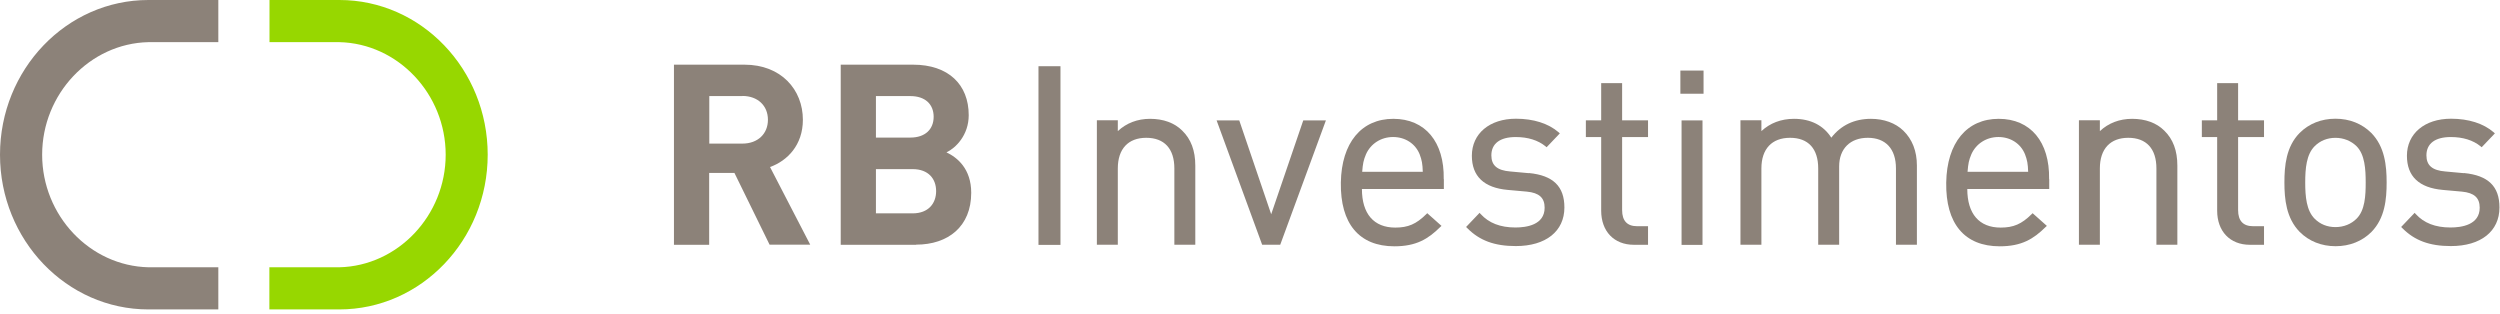
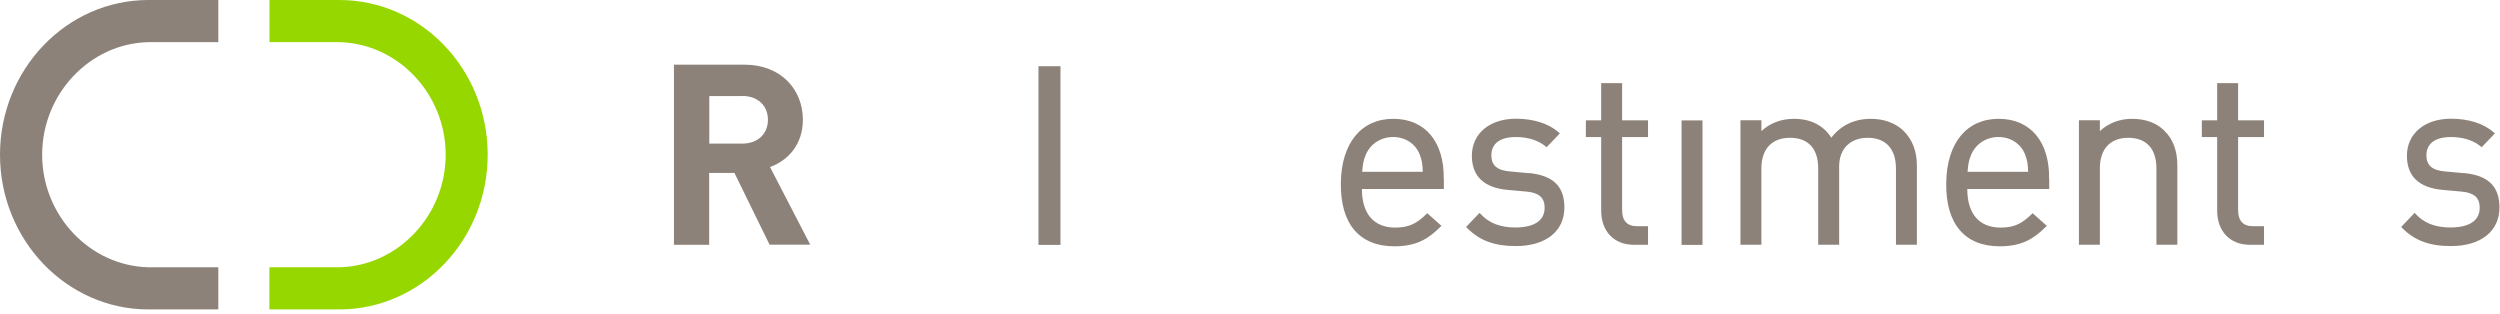
<svg xmlns="http://www.w3.org/2000/svg" width="191" height="24" viewBox="0 0 191 24" fill="none">
  <g clip-path="url(#clip0_1366_143)">
    <path d="M25.93 0H20.59V3.22H25.92C30.41 3.32 34.05 7.18 34.05 11.82C34.05 16.46 30.4 20.32 25.92 20.42H20.58V23.64H25.92C32.17 23.64 37.26 18.34 37.26 11.82C37.26 5.3 32.18 0 25.93 0Z" fill="#97D700" />
    <path d="M11.34 3.22H16.68V0H11.34C5.09 0 0 5.3 0 11.82C0 18.34 5.09 23.64 11.34 23.64H16.68V20.42H11.35C6.86 20.32 3.22 16.46 3.22 11.82C3.22 7.18 6.86 3.32 11.34 3.22Z" fill="#8C8279" />
    <path d="M58.8 18.701L56.11 13.211H54.18V18.701H51.49V4.941H56.88C59.68 4.941 61.34 6.851 61.34 9.151C61.34 11.081 60.16 12.281 58.83 12.761L61.9 18.691H58.79L58.8 18.701ZM56.72 7.341H54.19V10.971H56.72C57.9 10.971 58.67 10.221 58.67 9.151C58.67 8.081 57.9 7.331 56.72 7.331" fill="#8C8279" />
-     <path d="M69.99 18.701H64.231V4.941H69.76C72.451 4.941 74.01 6.451 74.01 8.801C74.01 10.331 73.01 11.311 72.311 11.641C73.141 12.031 74.201 12.901 74.201 14.731C74.201 17.301 72.441 18.691 69.99 18.691M69.55 7.341H66.921V10.511H69.55C70.691 10.511 71.331 9.871 71.331 8.921C71.331 7.971 70.691 7.341 69.55 7.341ZM69.721 12.921H66.921V16.301H69.721C70.941 16.301 71.52 15.531 71.52 14.601C71.52 13.671 70.941 12.921 69.721 12.921Z" fill="#8C8279" />
    <path d="M81.02 5.059H79.34V18.709H81.02V5.059Z" fill="#8C8279" />
-     <path d="M87.871 9.078C86.891 9.078 86.051 9.408 85.401 10.018V9.188H83.801V18.698H85.401V12.868C85.401 11.378 86.191 10.528 87.571 10.528C88.951 10.528 89.721 11.358 89.721 12.868V18.698H91.321V12.648C91.321 11.508 90.991 10.628 90.321 9.978C89.731 9.388 88.881 9.078 87.861 9.078" fill="#8C8279" />
-     <path d="M97.119 16.369L94.679 9.199H92.949L96.429 18.699H97.809L101.299 9.199H99.569L97.119 16.369Z" fill="#8C8279" />
    <path d="M116.8 13.23L115.38 13.1C114.39 13.02 113.94 12.64 113.94 11.87C113.94 10.97 114.6 10.47 115.8 10.47C116.73 10.47 117.5 10.71 118.08 11.18L118.16 11.25L119.17 10.19L119.07 10.1C118.29 9.43 117.16 9.07 115.82 9.07C113.8 9.07 112.45 10.21 112.45 11.9C112.45 13.47 113.38 14.35 115.2 14.51L116.65 14.64C117.59 14.73 118.01 15.11 118.01 15.87C118.01 17.19 116.61 17.38 115.78 17.38C114.62 17.38 113.75 17.04 113.12 16.35L113.04 16.26L112.01 17.34L112.1 17.43C113.04 18.38 114.18 18.8 115.81 18.8C118.1 18.8 119.52 17.67 119.52 15.85C119.52 14.24 118.66 13.4 116.81 13.22" fill="#8C8279" />
    <path d="M188.239 13.23L186.819 13.1C185.829 13.02 185.379 12.64 185.379 11.87C185.379 10.97 186.039 10.47 187.239 10.47C188.169 10.47 188.939 10.71 189.519 11.18L189.599 11.25L190.609 10.19L190.509 10.1C189.729 9.43 188.599 9.07 187.259 9.07C185.239 9.07 183.889 10.21 183.889 11.9C183.889 13.47 184.809 14.35 186.639 14.51L188.089 14.64C189.029 14.73 189.449 15.11 189.449 15.87C189.449 17.19 188.049 17.38 187.219 17.38C186.059 17.38 185.189 17.04 184.559 16.35L184.479 16.26L183.449 17.34L183.539 17.43C184.479 18.38 185.619 18.8 187.249 18.8C189.539 18.8 190.959 17.67 190.959 15.85C190.959 14.24 190.099 13.4 188.249 13.22" fill="#8C8279" />
    <path d="M123.93 6.352H122.33V9.192H121.16V10.472H122.33V16.092C122.33 17.672 123.31 18.702 124.83 18.702H125.91V17.282H125.07C124.32 17.282 123.93 16.872 123.93 16.052V10.472H125.91V9.192H123.93V6.352Z" fill="#8C8279" />
    <path d="M130.071 9.199H128.471V18.709H130.071V9.199Z" fill="#8C8279" />
-     <path d="M130.151 5.391H128.381V7.161H130.151V5.391Z" fill="#8C8279" />
    <path d="M142.951 9.078C141.671 9.078 140.651 9.568 139.911 10.518C139.311 9.578 138.331 9.078 137.061 9.078C136.071 9.078 135.221 9.408 134.571 10.018V9.188H132.971V18.698H134.571V12.868C134.571 11.378 135.371 10.528 136.761 10.528C138.151 10.528 138.911 11.358 138.911 12.868V18.698H140.511V12.718C140.511 11.368 141.351 10.528 142.701 10.528C144.051 10.528 144.851 11.358 144.851 12.868V18.698H146.451V12.648C146.451 11.548 146.101 10.648 145.411 9.978C144.811 9.398 143.931 9.078 142.931 9.078" fill="#8C8279" />
    <path d="M162.9 9.078C161.92 9.078 161.08 9.408 160.43 10.018V9.188H158.83V18.698H160.43V12.868C160.43 11.378 161.22 10.528 162.6 10.528C163.98 10.528 164.75 11.358 164.75 12.868V18.698H166.35V12.648C166.35 11.508 166.02 10.628 165.35 9.978C164.76 9.388 163.91 9.078 162.89 9.078" fill="#8C8279" />
    <path d="M170.991 6.352H169.391V9.192H168.221V10.472H169.391V16.092C169.391 17.672 170.371 18.702 171.891 18.702H172.971V17.282H172.131C171.381 17.282 170.991 16.872 170.991 16.052V10.472H172.971V9.192H170.991V6.352Z" fill="#8C8279" />
-     <path d="M178.429 9.07C177.349 9.07 176.399 9.45 175.689 10.16C174.659 11.21 174.529 12.66 174.529 13.94C174.529 15.22 174.669 16.67 175.699 17.72C176.409 18.43 177.359 18.81 178.439 18.81C179.519 18.81 180.469 18.43 181.179 17.72C182.209 16.67 182.339 15.22 182.339 13.94C182.339 12.66 182.199 11.21 181.169 10.16C180.459 9.45 179.509 9.07 178.429 9.07ZM176.839 11.17C177.259 10.75 177.809 10.53 178.429 10.53C179.049 10.53 179.619 10.76 180.039 11.17C180.679 11.81 180.739 12.94 180.739 13.94C180.739 14.94 180.689 16.07 180.039 16.71C179.629 17.12 179.059 17.35 178.429 17.35C177.799 17.35 177.259 17.13 176.839 16.71C176.209 16.08 176.119 15.01 176.119 13.94C176.119 12.87 176.209 11.8 176.839 11.17Z" fill="#8C8279" />
    <path d="M110.301 13.678C110.351 10.838 108.881 9.078 106.451 9.078C104.021 9.078 102.491 10.898 102.441 13.948C102.391 17.088 103.841 18.818 106.531 18.818C108.201 18.818 109.111 18.258 110.031 17.348L110.131 17.258L109.041 16.288L108.961 16.368C108.201 17.118 107.581 17.388 106.601 17.388C104.961 17.388 104.051 16.338 104.051 14.438H110.311V14.398V13.698L110.301 13.678ZM106.431 10.468C107.351 10.468 108.131 10.968 108.461 11.788C108.631 12.238 108.681 12.508 108.701 13.128H104.071C104.121 12.498 104.171 12.238 104.361 11.788C104.721 10.978 105.511 10.468 106.431 10.468Z" fill="#8C8279" />
    <path d="M156.551 13.678C156.601 10.838 155.131 9.078 152.701 9.078C150.271 9.078 148.741 10.898 148.691 13.948C148.641 17.088 150.091 18.818 152.781 18.818C154.451 18.818 155.361 18.258 156.281 17.348L156.381 17.258L155.291 16.288L155.211 16.368C154.451 17.118 153.831 17.388 152.851 17.388C151.211 17.388 150.301 16.338 150.301 14.438H156.561V14.398V13.698L156.551 13.678ZM152.681 10.468C153.601 10.468 154.381 10.968 154.711 11.788C154.881 12.238 154.931 12.508 154.951 13.128H150.321C150.371 12.498 150.421 12.238 150.611 11.788C150.971 10.978 151.761 10.468 152.681 10.468Z" fill="#8C8279" />
  </g>
  <defs>
    <clipPath id="clip0_1366_143">
      <rect width="190.95" height="23.65" fill="white" />
    </clipPath>
  </defs>
</svg>